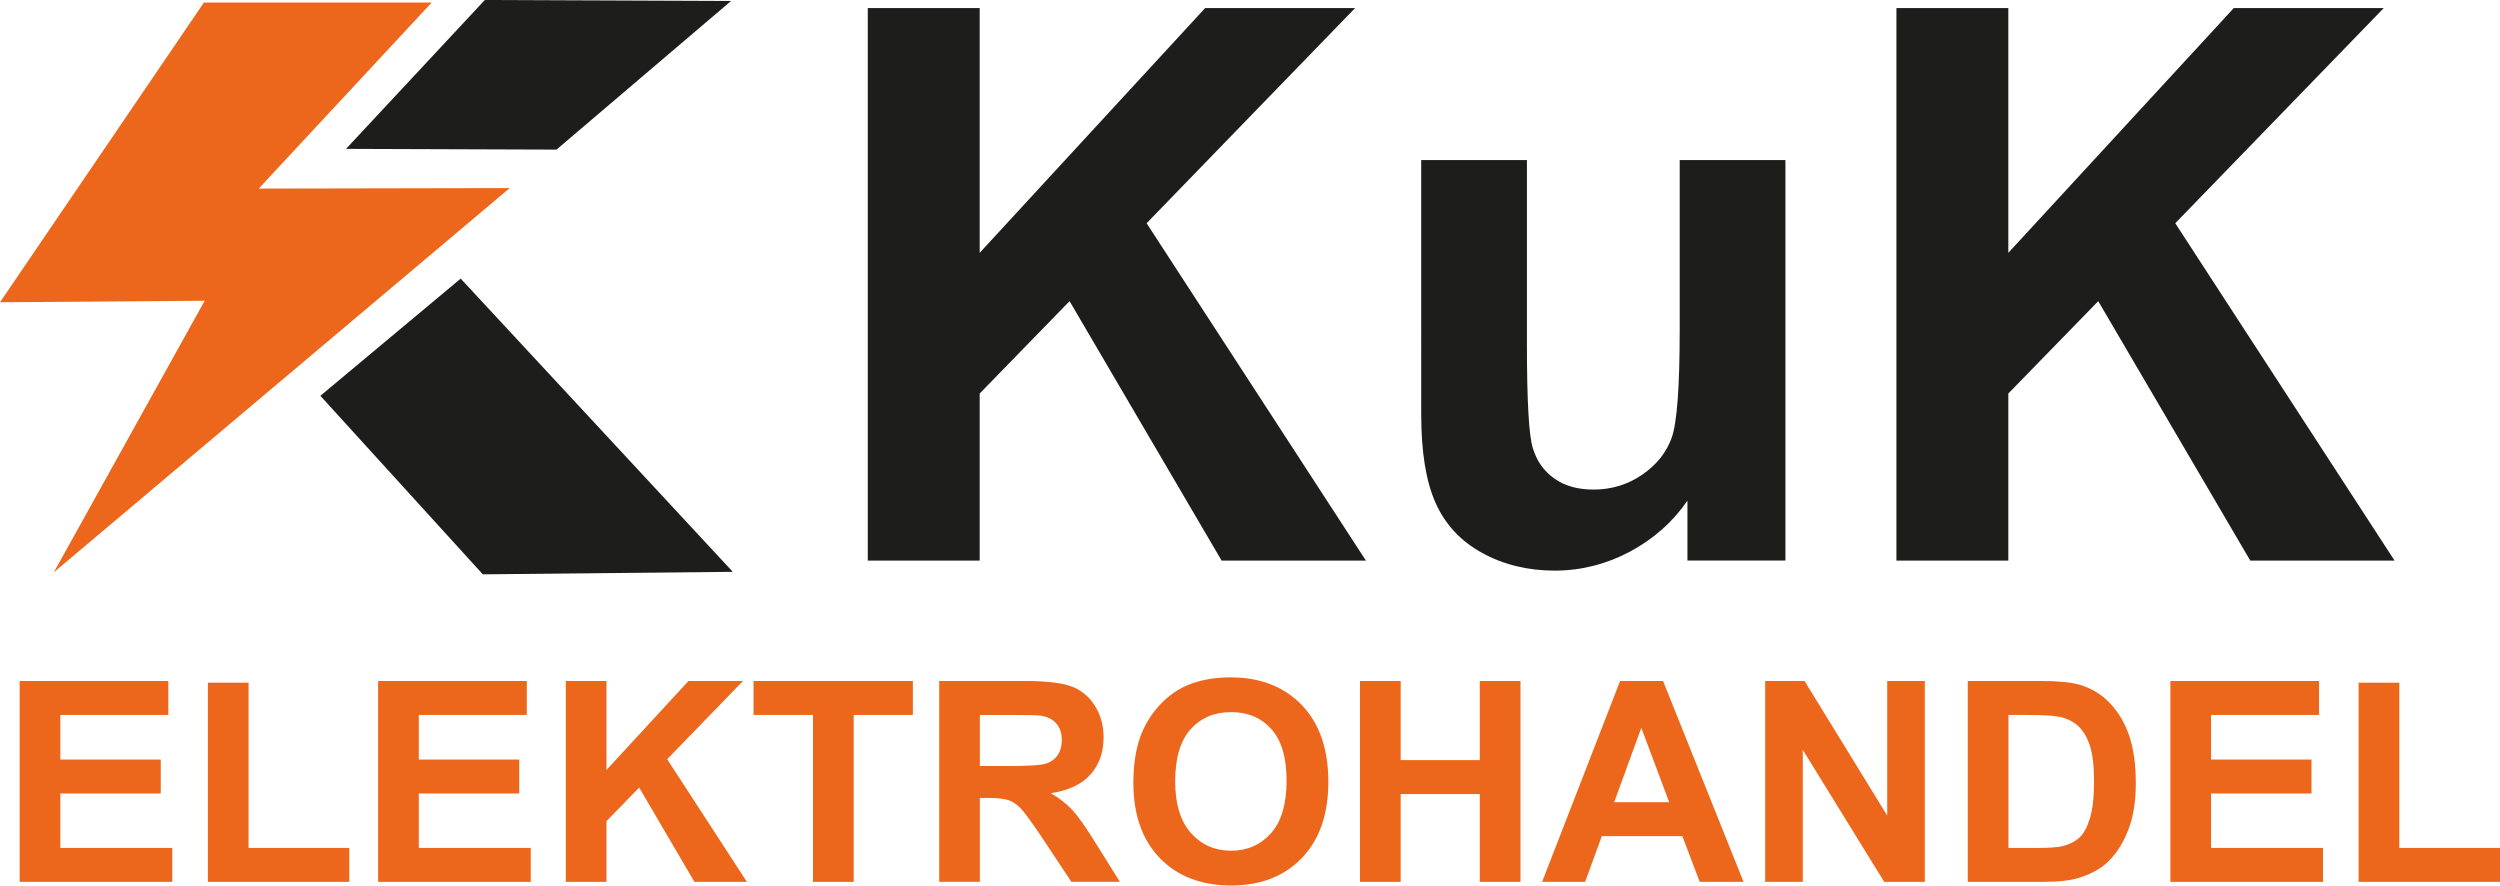
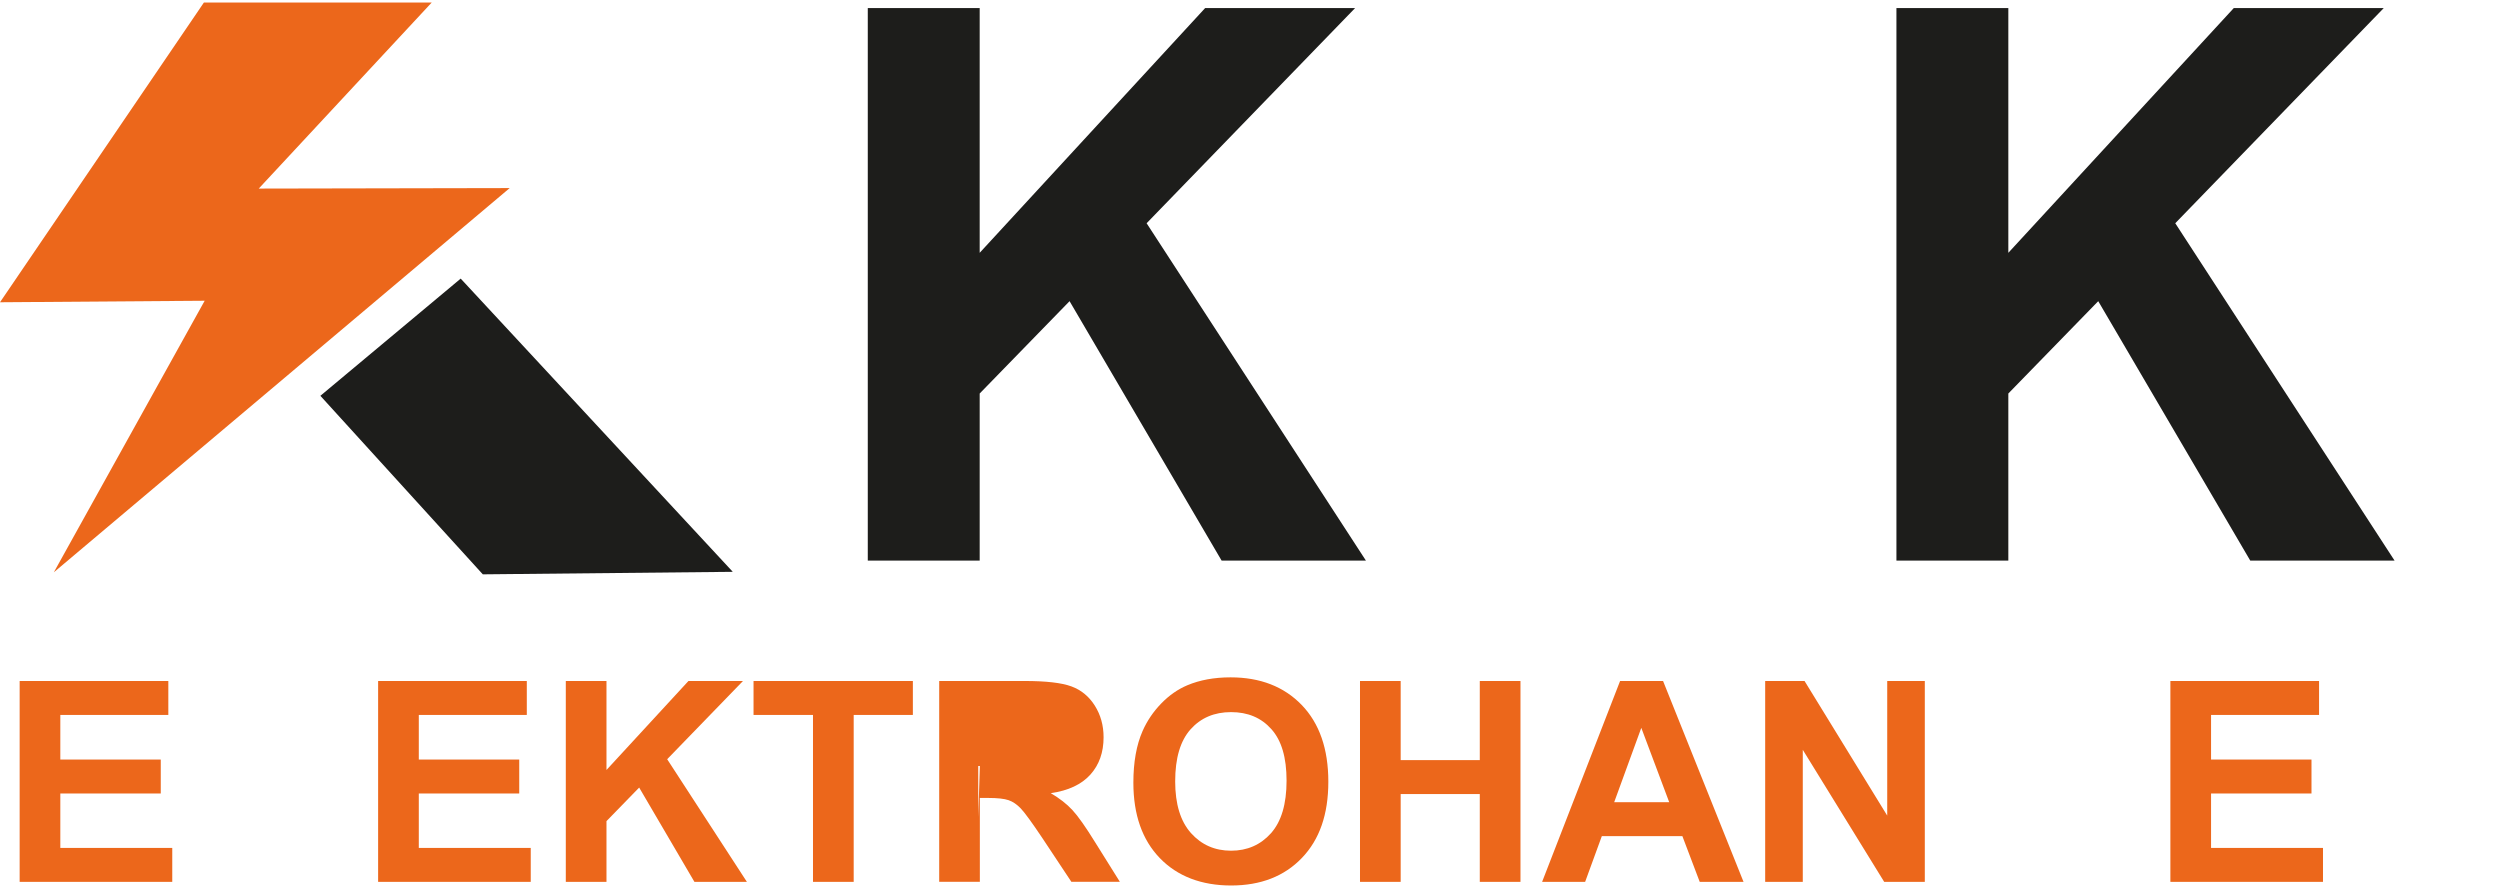
<svg xmlns="http://www.w3.org/2000/svg" id="Ebene_1" viewBox="0 0 1417.32 502.02">
  <defs>
    <style>.cls-1,.cls-2{fill:#1d1d1b;}.cls-1,.cls-3{fill-rule:evenodd;}.cls-3,.cls-4{fill:#ec671b;}</style>
  </defs>
  <polygon class="cls-3" points="115.61 1.42 244.77 1.42 146.69 106.91 288.96 106.63 30.51 324.46 116.04 170.5 0 171.36 115.61 1.42 115.61 1.42" />
-   <polygon class="cls-1" points="196.17 84.4 274.86 0 414.43 .57 315.49 84.82 196.17 84.4 196.17 84.4" />
  <polygon class="cls-1" points="181.63 224.39 261.18 157.95 415.43 324.18 273.72 325.61 181.63 224.39 181.63 224.39" />
  <polygon class="cls-2" points="491.97 317.81 491.97 4.57 555.41 4.57 555.41 143.33 683.23 4.57 768.25 4.57 650.05 126.56 774.37 317.81 692.56 317.81 606.37 170.74 555.41 223.09 555.41 317.81 491.97 317.81 491.97 317.81" />
-   <path class="cls-2" d="M956.66,317.81v-33.98c-8.31,12.1-19.18,21.73-32.67,28.95-13.49,7.15-27.71,10.72-42.66,10.72s-29.02-3.35-41.12-10.06c-12.18-6.71-20.93-16.19-26.32-28.29-5.47-12.18-8.17-28.95-8.17-50.38V90.75h59.94v104.56c0,32.01,1.09,51.55,3.35,58.77,2.19,7.22,6.2,12.98,12.1,17.13,5.83,4.23,13.27,6.34,22.31,6.34,10.28,0,19.47-2.84,27.63-8.46,8.17-5.61,13.71-12.61,16.7-21,2.99-8.39,4.52-28.8,4.52-61.39v-95.96h59.94v227.06h-55.56Z" />
  <polygon class="cls-2" points="1075.14 317.81 1075.14 4.57 1138.58 4.57 1138.58 143.33 1266.4 4.57 1351.42 4.57 1233.22 126.56 1357.54 317.81 1275.73 317.81 1189.55 170.74 1138.58 223.09 1138.58 317.81 1075.14 317.81 1075.14 317.81" />
  <polygon class="cls-4" points="11.14 499.95 11.14 386.08 95.43 386.08 95.43 405.32 34.2 405.32 34.2 430.61 91.14 430.61 91.14 449.85 34.2 449.85 34.2 480.71 97.66 480.71 97.66 499.95 11.14 499.95 11.14 499.95" />
-   <polygon class="cls-4" points="117.86 499.95 117.86 387.03 140.92 387.03 140.92 480.71 198.02 480.71 198.02 499.95 117.86 499.95 117.86 499.95" />
  <polygon class="cls-4" points="214.37 499.95 214.37 386.08 298.66 386.08 298.66 405.32 237.43 405.32 237.43 430.61 294.37 430.61 294.37 449.85 237.43 449.85 237.43 480.71 300.89 480.71 300.89 499.95 214.37 499.95 214.37 499.95" />
  <polygon class="cls-4" points="320.77 499.95 320.77 386.08 343.83 386.08 343.83 436.52 390.3 386.08 421.21 386.08 378.24 430.42 423.43 499.95 393.69 499.95 362.36 446.49 343.83 465.52 343.83 499.95 320.77 499.95 320.77 499.95" />
  <polygon class="cls-4" points="460.91 499.95 460.91 405.32 427.2 405.32 427.2 386.08 517.53 386.08 517.53 405.32 483.98 405.32 483.98 499.95 460.91 499.95 460.91 499.95" />
-   <path class="cls-4" d="M532.46,499.95v-113.88h48.43c12.17,0,21.02,1.03,26.53,3.07,5.54,2.04,9.94,5.67,13.25,10.89,3.31,5.25,4.98,11.21,4.98,17.95,0,8.56-2.49,15.61-7.5,21.18-5.01,5.57-12.48,9.07-22.45,10.52,4.96,2.89,9.04,6.07,12.25,9.54,3.23,3.47,7.58,9.65,13.04,18.5l13.89,22.21h-27.49l-16.49-24.86c-5.91-8.83-9.97-14.39-12.17-16.7-2.17-2.28-4.48-3.87-6.92-4.72-2.47-.85-6.34-1.27-11.64-1.27h-4.67v47.55h-23.06ZM555.52,434.27h17.02c11.03,0,17.89-.48,20.65-1.4,2.73-.93,4.9-2.54,6.44-4.82,1.56-2.28,2.33-5.14,2.33-8.56,0-3.84-1.03-6.92-3.08-9.3-2.04-2.36-4.93-3.84-8.64-4.45-1.88-.27-7.48-.4-16.78-.4h-17.95v28.95h0Z" />
+   <path class="cls-4" d="M532.46,499.95v-113.88h48.43c12.17,0,21.02,1.03,26.53,3.07,5.54,2.04,9.94,5.67,13.25,10.89,3.31,5.25,4.98,11.21,4.98,17.95,0,8.56-2.49,15.61-7.5,21.18-5.01,5.57-12.48,9.07-22.45,10.52,4.96,2.89,9.04,6.07,12.25,9.54,3.23,3.47,7.58,9.65,13.04,18.5l13.89,22.21h-27.49l-16.49-24.86c-5.91-8.83-9.97-14.39-12.17-16.7-2.17-2.28-4.48-3.87-6.92-4.72-2.47-.85-6.34-1.27-11.64-1.27h-4.67v47.55h-23.06ZM555.52,434.27h17.02h-17.95v28.95h0Z" />
  <path class="cls-4" d="M642.54,443.7c0-11.61,1.75-21.36,5.22-29.26,2.57-5.81,6.12-11.03,10.6-15.64,4.48-4.61,9.38-8.03,14.71-10.28,7.1-3,15.29-4.51,24.57-4.51,16.81,0,30.22,5.22,40.32,15.64,10.07,10.44,15.11,24.94,15.11,43.52s-5.01,32.84-15,43.23c-9.99,10.42-23.38,15.61-40.11,15.61s-30.43-5.17-40.42-15.53c-9.99-10.34-15-24.6-15-42.78h0ZM666.24,442.93c0,12.91,3,22.69,8.96,29.37,5.96,6.65,13.55,9.99,22.72,9.99s16.73-3.31,22.64-9.91c5.88-6.63,8.83-16.54,8.83-29.77s-2.86-22.82-8.61-29.24c-5.73-6.44-13.33-9.65-22.85-9.65s-17.15,3.26-22.96,9.75c-5.81,6.52-8.72,16.33-8.72,29.45h0Z" />
  <polygon class="cls-4" points="771.02 499.95 771.02 386.08 794.08 386.08 794.08 430.93 838.93 430.93 838.93 386.08 862 386.08 862 499.95 838.93 499.95 838.93 450.17 794.08 450.17 794.08 499.95 771.02 499.95 771.02 499.95" />
  <path class="cls-4" d="M988.46,499.95h-24.84l-9.83-25.92h-45.67l-9.46,25.92h-24.39l44.21-113.88h24.36l45.62,113.88h0ZM946.32,454.78l-15.82-42.15-15.37,42.15h31.2Z" />
  <polygon class="cls-4" points="1000.73 499.95 1000.73 386.08 1023.05 386.08 1069.92 462.39 1069.92 386.08 1091.23 386.08 1091.23 499.95 1068.2 499.95 1022.05 425.09 1022.05 499.95 1000.73 499.95 1000.73 499.95" />
-   <path class="cls-4" d="M1115.59,386.08h41.93c9.46,0,16.67.72,21.63,2.17,6.65,1.96,12.38,5.46,17.12,10.5,4.77,5.01,8.38,11.16,10.87,18.45,2.47,7.26,3.71,16.25,3.71,26.9,0,9.38-1.17,17.44-3.5,24.23-2.84,8.3-6.89,15-12.17,20.12-3.98,3.9-9.36,6.92-16.12,9.09-5.06,1.62-11.82,2.41-20.3,2.41h-43.18v-113.88h0ZM1138.65,405.32v75.39h17.1c6.39,0,11-.37,13.84-1.09,3.74-.93,6.81-2.52,9.25-4.74,2.47-2.23,4.45-5.88,5.99-10.97,1.56-5.09,2.33-12.06,2.33-20.86s-.77-15.53-2.33-20.25c-1.54-4.72-3.71-8.38-6.49-11.03-2.78-2.62-6.31-4.43-10.6-5.35-3.18-.72-9.46-1.09-18.79-1.09h-10.28Z" />
  <polygon class="cls-4" points="1230.45 499.95 1230.45 386.08 1314.74 386.08 1314.74 405.32 1253.51 405.32 1253.51 430.61 1310.45 430.61 1310.45 449.85 1253.51 449.85 1253.51 480.71 1316.97 480.71 1316.97 499.95 1230.45 499.95 1230.45 499.95" />
-   <polygon class="cls-4" points="1337.16 499.95 1337.16 387.03 1360.23 387.03 1360.23 480.71 1417.32 480.71 1417.32 499.95 1337.16 499.95 1337.16 499.95" />
</svg>